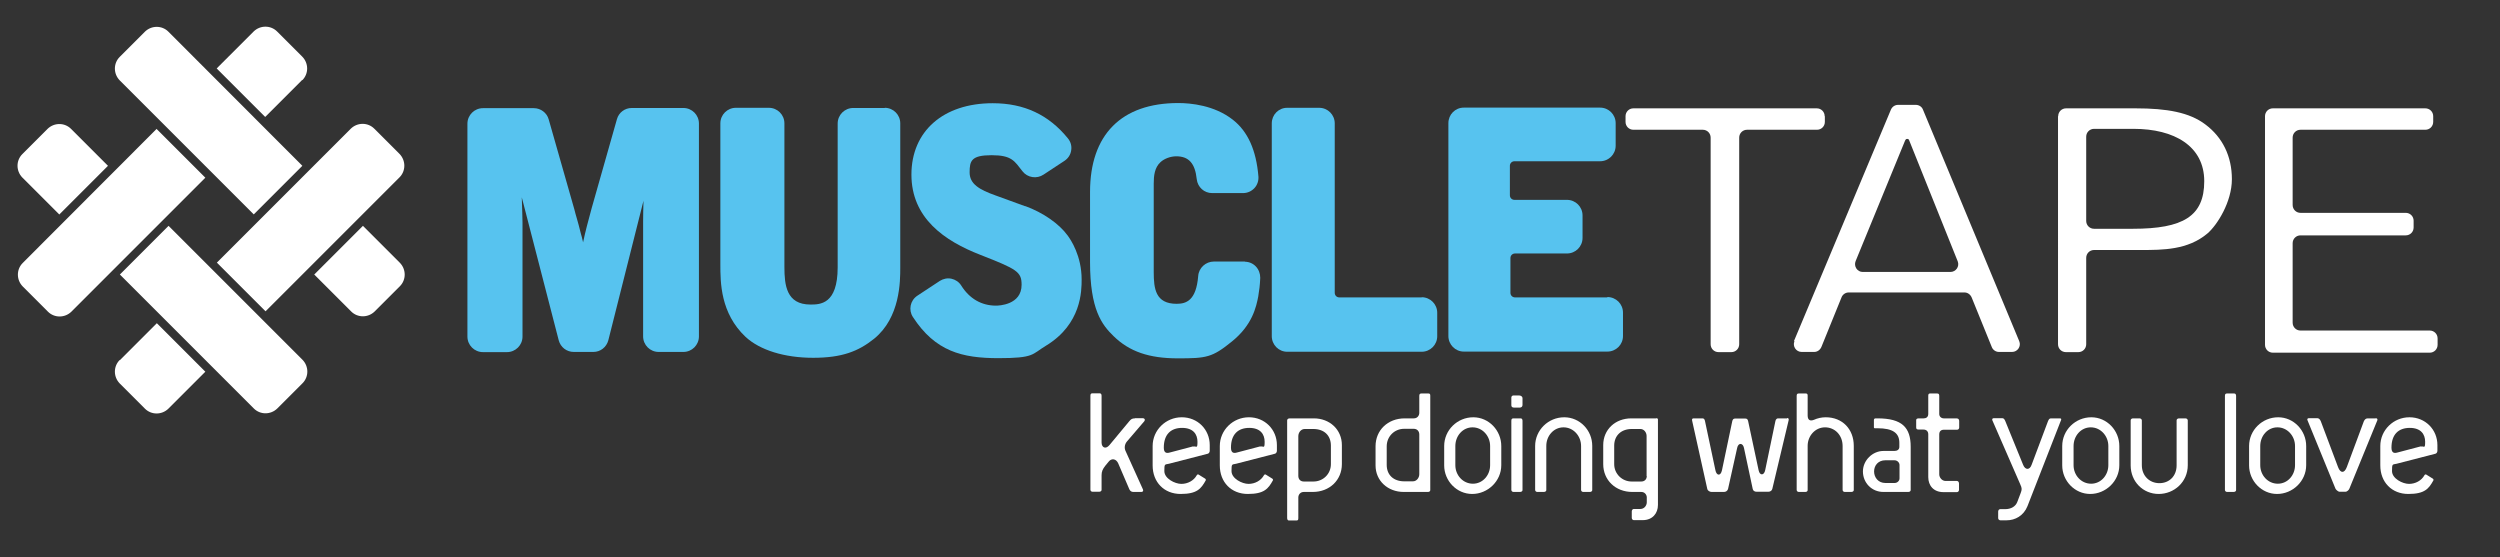
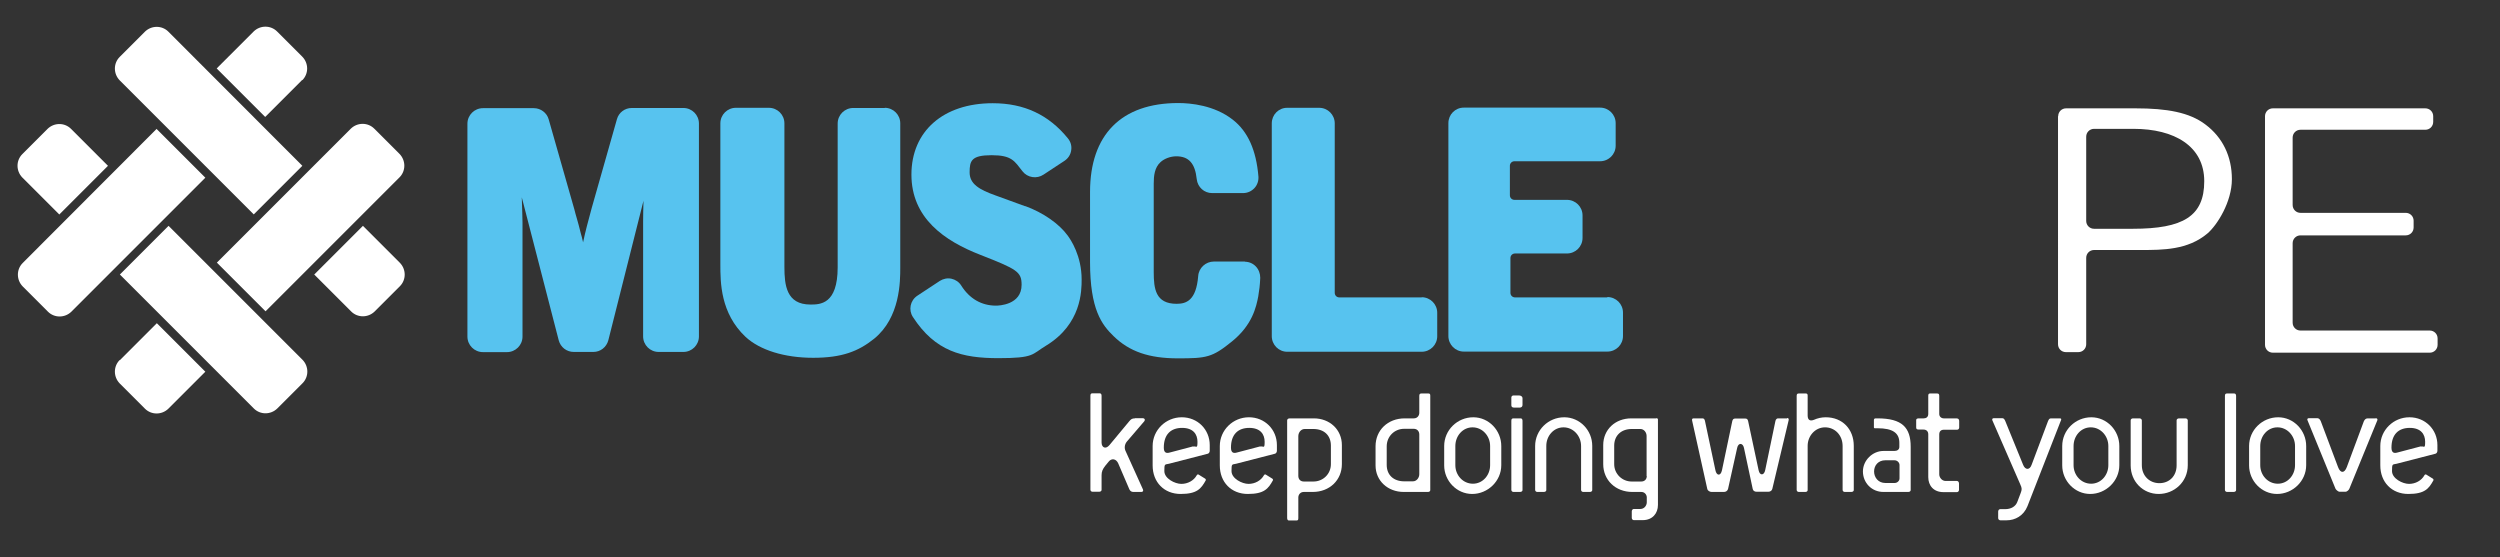
<svg xmlns="http://www.w3.org/2000/svg" viewBox="0 0 1366 304.4" version="1.1" id="Layer_1">
  <rect x="0" y="0" width="1366" height="304.4" fill="#333333" stroke="none" />
  <defs>
    <style>
      .st0 {
        fill: #57c3ef;
      }

      .st1 {
        fill: #fff;
      }
    </style>
  </defs>
  <g>
    <path d="M620.1,228.6c-1.5,0-2.1.4-3.1,1.6l-10.8,13c-2.1,2.5-4.3,1.3-4.3-1.4v-25.5c0-.7-.2-1.4-1-1.4h-4c-.9,0-1.1.5-1.1,1.4v51.3c0,.6.5,1.1,1.2,1.1h3.5c.8,0,1.4-.4,1.4-1v-8c0-2.1.6-3.4,2.1-5.3l1.9-2.3c1.4-1.7,3.9-1.6,5.1,1.1l6.1,14.2c.5,1.1,1.4,1.4,2.2,1.4h4.4c.7,0,1.2-.6.8-1.4l-9.5-21c-.7-1.4-.6-3.5.7-5.1l9.6-11.2c.5-.7.2-1.6-1-1.6h-4.2Z" class="st1" />
    <path d="M645.7,228c-8.7,0-15.9,7-15.9,15.7v10.6c0,9.2,6.3,15.6,15.3,15.6s11.2-2.9,13.7-7.4c.2-.3,0-.7-.2-.9l-3.7-2.3c-.4-.2-.8,0-1,.4-1.6,2.9-4.9,4.7-8.4,4.7s-9.3-2.9-9.3-7,.2-3.5,2.5-4l21.3-5.5c.6-.2,1-.9,1-1.6v-3.1c0-8.5-6.6-15.2-15.3-15.2ZM651.9,243.9l-12.9,3.4c-1.8.5-3.1,0-3.1-2.7,0-7.3,3.9-10.8,10-10.8s8.4,3.5,8.4,7.6-.6,2.2-2.3,2.6Z" class="st1" />
    <path d="M682.4,228c-8.7,0-15.9,7-15.9,15.7v10.6c0,9.2,6.3,15.6,15.3,15.6s11.2-2.9,13.7-7.4c.2-.3,0-.7-.2-.9l-3.7-2.3c-.4-.2-.8,0-1,.4-1.6,2.9-4.9,4.7-8.4,4.7s-9.3-2.9-9.3-7,.2-3.5,2.5-4l21.3-5.5c.6-.2,1-.9,1-1.6v-3.1c0-8.5-6.6-15.2-15.3-15.2ZM688.6,243.9l-12.9,3.4c-1.8.5-3.1,0-3.1-2.7,0-7.3,3.9-10.8,10-10.8s8.4,3.5,8.4,7.6-.6,2.2-2.3,2.6Z" class="st1" />
    <path d="M717.9,228.6h-13.2c-.8,0-1.4.4-1.4,1.1v53.3c0,.6.2,1.4.9,1.4h4.2c.9,0,1-.5,1-1.4v-11.2c0-1.4,1-3,3-3h4.9c9.2,0,15.9-6.5,15.9-15.2v-10.4c0-8.5-6.7-14.6-15.3-14.6ZM727.2,253.6c0,5.4-4.3,9.5-9.5,9.5h-5.3c-1.8,0-3-1.2-3-3.1v-21.7c0-1.9,1.4-3.9,3.5-3.9h4.7c5.9,0,9.6,3.5,9.6,9.1v10.1Z" class="st1" />
    <path d="M780.6,215h-4c-.9,0-1.1.5-1.1,1.4v9.2c0,1.4-1,3-3,3h-5c-9.2,0-15.9,6.5-15.9,15.2v10.5c0,8.4,6.7,14.5,15.4,14.5h13.2c.8,0,1.3-.4,1.3-1v-51.4c0-.7,0-1.4-.9-1.4ZM775.5,259.1c0,1.9-1.4,3.9-3.5,3.9h-4.7c-5.9,0-9.6-3.5-9.6-9v-10.1c0-5.5,4.3-9.6,9.5-9.6h5.3c1.8,0,3,1.3,3,3.1v21.7Z" class="st1" />
    <path d="M805,228c-8.7,0-15.9,7-15.9,15.7v10.6c0,8.4,6.8,15.6,15.3,15.6s15.9-7,15.9-15.7v-10.5c0-8.5-6.8-15.7-15.3-15.7ZM814.2,254.2c0,5.4-4,10.1-9.4,10.1s-9.6-4.6-9.6-10.1v-10.5c0-5.5,4-10.2,9.4-10.2s9.6,4.7,9.6,10.2v10.5Z" class="st1" />
    <path d="M830.2,216.1h-3.4c-.6,0-1,.6-1,1.1v4.3c0,.9.7,1.2,1.4,1.2h3.3c.8,0,1.4-.6,1.4-1.4v-3.8c0-.8-.9-1.4-1.7-1.4Z" class="st1" />
    <path d="M830.9,228.6h-4c-.9,0-1.1.5-1.1,1.4v37.7c0,.6.5,1.1,1.2,1.1h3.5c.8,0,1.4-.4,1.4-1v-37.8c0-.7-.2-1.4-1-1.4Z" class="st1" />
    <path d="M854.7,228c-8.7,0-15.9,7-15.9,15.7v24c0,.6.5,1.1,1.2,1.1h3.5c.8,0,1.4-.4,1.4-1v-24.2c0-5.4,4-10.1,9.4-10.1s9.6,4.7,9.6,10.2v24c0,.6.5,1.1,1.2,1.1h3.6c.7,0,1.3-.4,1.3-1v-24.2c0-8.5-6.8-15.6-15.3-15.6Z" class="st1" />
    <path d="M976.4,228.6h-4.9c-.6,0-1.2.5-1.4,1.4l-5.6,26.9c-.6,3-3,3.1-3.6,0l-5.7-26.7c-.2-1-.6-1.5-1.5-1.5h-5.7c-.8,0-1.3.5-1.5,1.5l-5.6,26.7c-.7,3.4-3,3.1-3.6,0l-5.7-26.9c-.2-1-.7-1.4-1.3-1.4h-5c-.7,0-.9.6-.7,1.3l8.3,37.4c.2.8,1.4,1.5,2.3,1.5h6.8c1,0,1.9-.6,2.2-1.6l5-22.5c.6-2.9,3.1-2.8,3.7,0l4.8,22.5c.2,1,1.1,1.5,2.2,1.5h6.3c1,0,2-.6,2.2-1.6l8.9-37.4c.2-.7,0-1.3-.8-1.3Z" class="st1" />
    <path d="M997.6,228c-2.3,0-4.5.5-6.5,1.4-2,.8-3.4.2-3.4-2.4v-10.6c0-.7,0-1.4-.9-1.4h-4c-.9,0-1.1.5-1.1,1.4v51.3c0,.6.5,1.1,1.2,1.1h3.5c.8,0,1.3-.4,1.3-1v-24.2c0-5.4,4.1-10.1,9.5-10.1s9.6,4.3,9.6,10.2v24c0,.6.5,1.1,1.2,1.1h3.5c.8,0,1.4-.4,1.4-1v-24.2c0-9.1-6.2-15.6-15.3-15.6Z" class="st1" />
    <path d="M1025.9,228.6h-1.1c-.5,0-.9.3-.9.9v3.9c0,.5.2.6.6.6h1.4c8.3,0,11.9,2.6,11.9,7.9v2.3c0,1.4-1.1,2.2-2.7,2.2h-6c-5.9,0-11.2,5.1-11.2,11.2s4.7,11.2,11.2,11.2h13.6c.7,0,1.3-.4,1.3-1v-23.7c0-10.5-4.7-15.5-18.1-15.5ZM1037.9,261.4c0,1.4-1.3,2.5-2.6,2.5h-5.2c-3.7,0-6.1-2.9-6.1-6.3s2.4-6.1,6.1-6.1h5.1c1.4,0,2.7,1.2,2.7,2.6v7.3Z" class="st1" />
    <path d="M1069.4,228.6h-7.3c-1.4,0-2.5-1-2.5-2.4v-9.8c0-.9-.2-1.4-1.1-1.4h-4c-.8,0-.9.6-.9,1.4v9.8c0,1.7-1.2,2.4-2.5,2.4h-2.7c-.7,0-1.4.2-1.4.9v4.1c0,.9.5,1.1,1.4,1.1h2.5c1.8,0,2.7,1.1,2.7,2.6v23.4c0,4.6,2.9,8.2,8.3,8.2h7.4c.5,0,1.1-.5,1.1-1.2v-3.5c0-.8-.5-1.4-1.1-1.4h-6.2c-2.1,0-3.5-2-3.5-3.6v-21.8c0-1.7.9-2.6,2.6-2.6h7.2c.6,0,1.1-.5,1.1-1.2v-3.5c0-.8-.4-1.4-1-1.4Z" class="st1" />
    <path d="M1120.6,228.6c-.9,0-1.2.7-1.6,1.6l-8.9,23.7c-1,3-3.5,3.1-4.7,0l-9.7-23.8c-.4-1-.9-1.6-1.6-1.6h-4.7c-.7,0-1,.5-.8,1.1l15.3,35.1c1,2.2.9,2.8.2,4.7l-1.9,5c-1,2.4-3.4,3.8-6.6,3.8h-2.7c-.6,0-1.1.6-1.1,1.3v3.6c0,.7.6,1.2,1.2,1.2h3.4c4.7,0,9.3-2.5,11.4-7.7l18.3-46.9c.3-.6.2-1.1-.5-1.1h-4.9Z" class="st1" />
    <path d="M1142.7,228c-8.7,0-15.9,7-15.9,15.7v10.6c0,8.4,6.8,15.6,15.3,15.6s15.9-7,15.9-15.7v-10.5c0-8.5-6.8-15.7-15.3-15.7ZM1152,254.2c0,5.4-4,10.1-9.4,10.1s-9.6-4.6-9.6-10.1v-10.5c0-5.5,4-10.2,9.4-10.2s9.6,4.7,9.6,10.2v10.5Z" class="st1" />
    <path d="M1194.2,228.6h-3.5c-.8,0-1.4.4-1.4,1.1v24.6c0,5.8-4,9.7-9.4,9.7s-9.6-4-9.6-9.8v-24.5c0-.5-.5-1.1-1.2-1.1h-3.6c-.7,0-1.3.4-1.3,1.1v24.6c0,8.9,6.8,15.6,15.3,15.6s15.9-6.6,15.9-15.7v-24.5c0-.5-.5-1.1-1.2-1.1Z" class="st1" />
    <path d="M1220.8,215h-4c-.9,0-1.1.5-1.1,1.4v51.3c0,.6.5,1.1,1.2,1.1h3.5c.8,0,1.4-.4,1.4-1v-51.4c0-.7-.2-1.4-1-1.4Z" class="st1" />
    <path d="M1244.8,228c-8.7,0-15.9,7-15.9,15.7v10.6c0,8.4,6.8,15.6,15.3,15.6s15.9-7,15.9-15.7v-10.5c0-8.5-6.8-15.7-15.3-15.7ZM1254,254.2c0,5.4-4,10.1-9.4,10.1s-9.6-4.6-9.6-10.1v-10.5c0-5.5,4-10.2,9.4-10.2s9.6,4.7,9.6,10.2v10.5Z" class="st1" />
    <path d="M1298.1,228.6h-4.4c-.9,0-1.6.5-2.1,1.6l-9.3,25c-1.3,3.5-3.5,3.5-4.8,0l-9.4-25c-.5-1.3-1.3-1.7-1.9-1.7h-4.7c-.6,0-1,.5-.7,1.1l15.3,37.4c.2.5,1.4,1.7,2.3,1.7h3.1c1,0,2-1.1,2.2-1.7l15.3-37.4c.2-.6-.2-1.1-.9-1.1Z" class="st1" />
    <path d="M1316.5,228c-8.7,0-15.9,7-15.9,15.7v10.6c0,9.2,6.3,15.6,15.3,15.6s11.2-2.9,13.7-7.4c.2-.3,0-.7-.2-.9l-3.7-2.3c-.4-.2-.8,0-1,.4-1.6,2.9-4.9,4.7-8.4,4.7s-9.3-2.9-9.3-7,.2-3.5,2.5-4l21.3-5.5c.6-.2,1-.9,1-1.6v-3.1c0-8.5-6.6-15.2-15.3-15.2ZM1322.7,243.9l-12.9,3.4c-1.8.5-3.1,0-3.1-2.7,0-7.3,3.9-10.8,10-10.8s8.4,3.5,8.4,7.6-.6,2.2-2.3,2.6Z" class="st1" />
    <path d="M904.9,228.6h-13.6c-8.7,0-15.3,6.1-15.3,14.6v10.4c0,8.7,6.7,15.2,15.9,15.2h4.9c1.9,0,2.9,1.5,3,2.8v2.9c0,1.6-1.3,3.6-3.5,3.6h-3.6c-.6,0-1.1.6-1.1,1.3v3.6c0,.7.6,1.2,1.1,1.2h4.9c5.3,0,8.3-3.7,8.3-8.3v-46.3c0-.1,0-.3,0-.4,0-.4-.3-.7-.9-.7ZM899.8,260.1c0,1.8-1.2,3-3,3h-5.3c-5.1,0-9.5-4.1-9.5-9.5v-10.1c0-5.5,3.8-9.1,9.6-9.1h4.7c2,0,3.4,1.9,3.4,3.8v21.9Z" class="st1" />
  </g>
  <g>
    <g>
      <g>
        <path d="M373.2,59h-28c-3.8,0-7.1,2.5-8.1,6.1l-13.8,48.6c-2,7.3-3.5,13-4.7,18.7-.5-2.1-.9-3.9-1.2-4.7-.9-3.7-1.5-5.8-2.2-8.3-.4-1.4-.9-3-1.4-5.1l-14-49.1c-1-3.6-4.4-6.1-8.1-6.1h-27.8c-4.7,0-8.5,3.8-8.5,8.5v116.3c0,4.7,3.8,8.5,8.5,8.5h13.1c4.7,0,8.5-3.8,8.5-8.5v-62.2c0-2.2-.2-7.7-.4-13.9l20.2,78.2c1,3.7,4.3,6.3,8.2,6.3h10.7c3.9,0,7.2-2.6,8.2-6.4l19.2-76.2c-.1,4.2-.2,8-.2,11.1v63c0,4.7,3.8,8.5,8.5,8.5h13.5c4.7,0,8.5-3.8,8.5-8.5v-116.3c0-4.7-3.8-8.5-8.5-8.5Z" class="st0" />
        <path d="M483.5,59h-17.3c-4.7,0-8.5,3.8-8.5,8.5v78.6c0,20.3-9.7,20.3-14.9,20.3-13.1,0-14.2-10.6-14.2-20.5v-78.5c0-4.7-3.8-8.5-8.5-8.5h-18c-4.7,0-8.5,3.8-8.5,8.5v76.9c0,10,0,26.8,13.8,39.8,7.8,7.2,21.2,11.4,36.9,11.4s24.7-3.5,33.3-10.4c14.3-11.6,14.3-31.4,14.3-38.9v-78.8c0-4.7-3.8-8.5-8.5-8.5Z" class="st0" />
        <path d="M560.2,112.7l-16.2-5.9c-9-3.2-14.2-6.3-14.2-12.6s.9-9.4,12-9.4,12.5,3.2,16.9,8.8c2.7,3.5,7.8,4.3,11.5,1.8l11.4-7.5c2-1.3,3.4-3.4,3.7-5.8.4-2.3-.3-4.7-1.8-6.5-10.5-12.9-23.9-19.2-41.1-19.2-27,0-44.4,15.3-44.4,39s17.9,36.2,37.8,43.9c19.9,7.8,22.4,9.2,22.4,16.3,0,11.1-12.6,11.4-14,11.4-7.9,0-14.5-3.8-19-11-1.2-1.9-3.1-3.2-5.3-3.7-2.2-.5-4.5,0-6.4,1.2l-12.3,8.1c-3.9,2.6-4.9,7.8-2.4,11.6,12.2,18.8,26.9,22.5,46.7,22.5s18.2-2.1,26-6.8c19.5-11.8,19.5-30.1,19.5-36.2,0-12.9-5.9-21.7-7.7-24.1-4.7-6.4-13.3-12.4-23.1-16Z" class="st0" />
        <path d="M680.3,142.9h-17c-4.5,0-8.3,3.5-8.6,7.9-1.1,13.4-6.5,15.2-11.8,15.2-11.5,0-12.5-8.2-12.5-17.3v-48.4c0-4.1.4-8.7,3.7-11.7,2-1.9,5.5-3.2,8.6-3.2,6.8,0,10.3,3.8,11.2,12.5.5,4.4,4.1,7.6,8.4,7.6h16.9c2.4,0,4.6-1,6.2-2.7,1.6-1.7,2.4-4.1,2.2-6.4-1.2-14.4-5.8-24.6-14-31-10.1-7.9-23-9.1-29.8-9.1-31.1,0-48.2,17.3-48.2,48.6v38.3c0,25.9,6.4,34.2,12.9,40.5,8.6,8.4,19.4,12.1,35,12.1s18.8-.4,29.6-9.2c11.2-9,13.3-18.9,14.4-24.6.6-3.9.9-5.7,1.1-10.2,0-2.3-.8-4.5-2.4-6.2-1.6-1.7-3.8-2.6-6.1-2.6Z" class="st0" />
        <path d="M776.9,162.5h-45.1c-1.4,0-2.5-1.1-2.5-2.5v-92.6c0-4.7-3.8-8.5-8.5-8.5h-17.5c-4.7,0-8.4,3.8-8.4,8.5v116.3c0,4.7,3.8,8.5,8.4,8.5h73.5c4.7,0,8.5-3.8,8.5-8.5v-12.8c0-4.7-3.8-8.5-8.5-8.5Z" class="st0" />
        <path d="M878.2,162.5h-50.4c-1.4,0-2.5-1.1-2.5-2.5v-19c0-1.4,1.1-2.5,2.5-2.5h28.4c4.7,0,8.5-3.8,8.5-8.5v-12.3c0-4.7-3.8-8.5-8.5-8.5h-28.7c-1.4,0-2.5-1.1-2.5-2.5v-16.1c0-1.4,1.1-2.5,2.5-2.5h46.8c4.7,0,8.5-3.8,8.5-8.5v-12.3c0-4.7-3.8-8.5-8.5-8.5h-74.5c-4.7,0-8.4,3.8-8.4,8.5v116.3c0,4.7,3.8,8.5,8.4,8.5h78.5c4.7,0,8.5-3.8,8.5-8.5v-12.8c0-4.7-3.8-8.5-8.5-8.5Z" class="st0" />
      </g>
      <g>
-         <path d="M997.1,63.5v3.1c0,2.4-1.9,4.3-4.3,4.3h-38.2c-2.4,0-4.3,1.9-4.3,4.3v112.9c0,2.4-1.9,4.3-4.3,4.3h-7c-2.4,0-4.3-1.9-4.3-4.3v-112.9c0-2.4-1.9-4.3-4.3-4.3h-37.9c-2.4,0-4.3-1.9-4.3-4.3v-3.1c0-2.4,1.9-4.3,4.3-4.3h100.2c2.4,0,4.3,1.9,4.3,4.3Z" class="st1" />
-         <path d="M980.2,186.4l53-126.5c.7-1.6,2.2-2.6,3.9-2.6h9.7c1.7,0,3.3,1,3.9,2.6l52.6,126.5c1.2,2.8-.9,5.9-3.9,5.9h-7.2c-1.7,0-3.3-1.1-3.9-2.7l-11-27.1c-.7-1.6-2.2-2.7-3.9-2.7h-63.3c-1.7,0-3.3,1.1-3.9,2.7l-11,27.1c-.7,1.6-2.2,2.7-3.9,2.7h-6.9c-3,0-5.1-3.1-3.9-5.9ZM1065.7,148.6c3,0,5.1-3,4-5.8l-26.6-66.3c-.2-.4-.4-.6-1.1-.6s-.9.6-1.1,1l-27,65.8c-1.1,2.8.9,5.9,3.9,5.9h47.8Z" class="st1" />
        <path d="M1124.6,63.5c0-2.4,1.9-4.3,4.3-4.3h38c17.1,0,29.4,2.2,38.1,8.8,9.4,7,14.5,17.4,14.5,29.9s-8.1,25.2-13.4,29.7c-10.7,9-24.3,9-36.4,9h-25.5c-2.4,0-4.3,1.9-4.3,4.3v47.2c0,2.4-1.9,4.3-4.3,4.3h-6.8c-2.4,0-4.3-1.9-4.3-4.3V63.5ZM1139.9,74.5v46.2c0,2.4,1.9,4.3,4.3,4.3h21.2c27.4,0,39-6.8,39-26s-16.4-28.6-38.6-28.6h-21.6c-2.4,0-4.3,1.9-4.3,4.3Z" class="st1" />
        <path d="M1241.9,59.2h83.3c2.4,0,4.3,1.9,4.3,4.3v3.1c0,2.4-1.9,4.3-4.3,4.3h-68.2c-2.4,0-4.3,1.9-4.3,4.3v36.8c0,2.4,1.9,4.3,4.3,4.3h57.5c2.4,0,4.3,1.9,4.3,4.3v3.7c0,2.4-1.9,4.3-4.3,4.3h-57.5c-2.4,0-4.3,1.9-4.3,4.3v43.4c0,2.4,1.9,4.3,4.3,4.3h70.6c2.4,0,4.3,1.9,4.3,4.3v3.5c0,2.4-1.9,4.3-4.3,4.3h-85.7c-2.4,0-4.3-1.9-4.3-4.3V63.5c0-2.4,1.9-4.3,4.3-4.3Z" class="st1" />
      </g>
    </g>
    <g>
      <path d="M85.6,70.4L12.4,143.7c-3.5,3.5-3.5,9.2,0,12.8l13.8,13.8c3.5,3.5,9.2,3.5,12.8,0l73.2-73.2-26.5-26.5Z" class="st1" />
      <path d="M145.1,170.1l73.2-73.2c3.5-3.5,3.5-9.2,0-12.8l-13.8-13.8c-3.5-3.5-9.2-3.5-12.8,0l-73.2,73.2,26.5,26.5Z" class="st1" />
      <path d="M65.4,196.7c-3.5,3.5-3.5,9.2,0,12.8l13.8,13.8c3.5,3.5,9.2,3.5,12.8,0l20.2-20.2-26.5-26.5-20.2,20.2Z" class="st1" />
      <path d="M138.7,117.1l26.5-26.5L92,17.3c-3.5-3.5-9.2-3.5-12.8,0l-13.8,13.8c-3.5,3.5-3.5,9.2,0,12.8l73.2,73.2Z" class="st1" />
      <path d="M92,123.5l-26.5,26.5,73.2,73.2c3.5,3.5,9.2,3.5,12.8,0l13.8-13.8c3.5-3.5,3.5-9.2,0-12.8l-73.2-73.2Z" class="st1" />
      <path d="M32.5,117.1l26.5-26.5-20.2-20.2c-3.5-3.5-9.2-3.5-12.8,0l-13.8,13.8c-3.5,3.5-3.5,9.2,0,12.8l20.2,20.2Z" class="st1" />
      <path d="M198.2,123.5l-26.5,26.5,20.2,20.2c3.5,3.5,9.2,3.5,12.8,0l13.8-13.8c3.5-3.5,3.5-9.2,0-12.8l-20.2-20.2Z" class="st1" />
      <path d="M165.2,43.8c3.5-3.5,3.5-9.2,0-12.8l-13.8-13.8c-3.5-3.5-9.2-3.5-12.8,0l-20.2,20.2,26.5,26.5,20.2-20.2Z" class="st1" />
    </g>
  </g>
</svg>